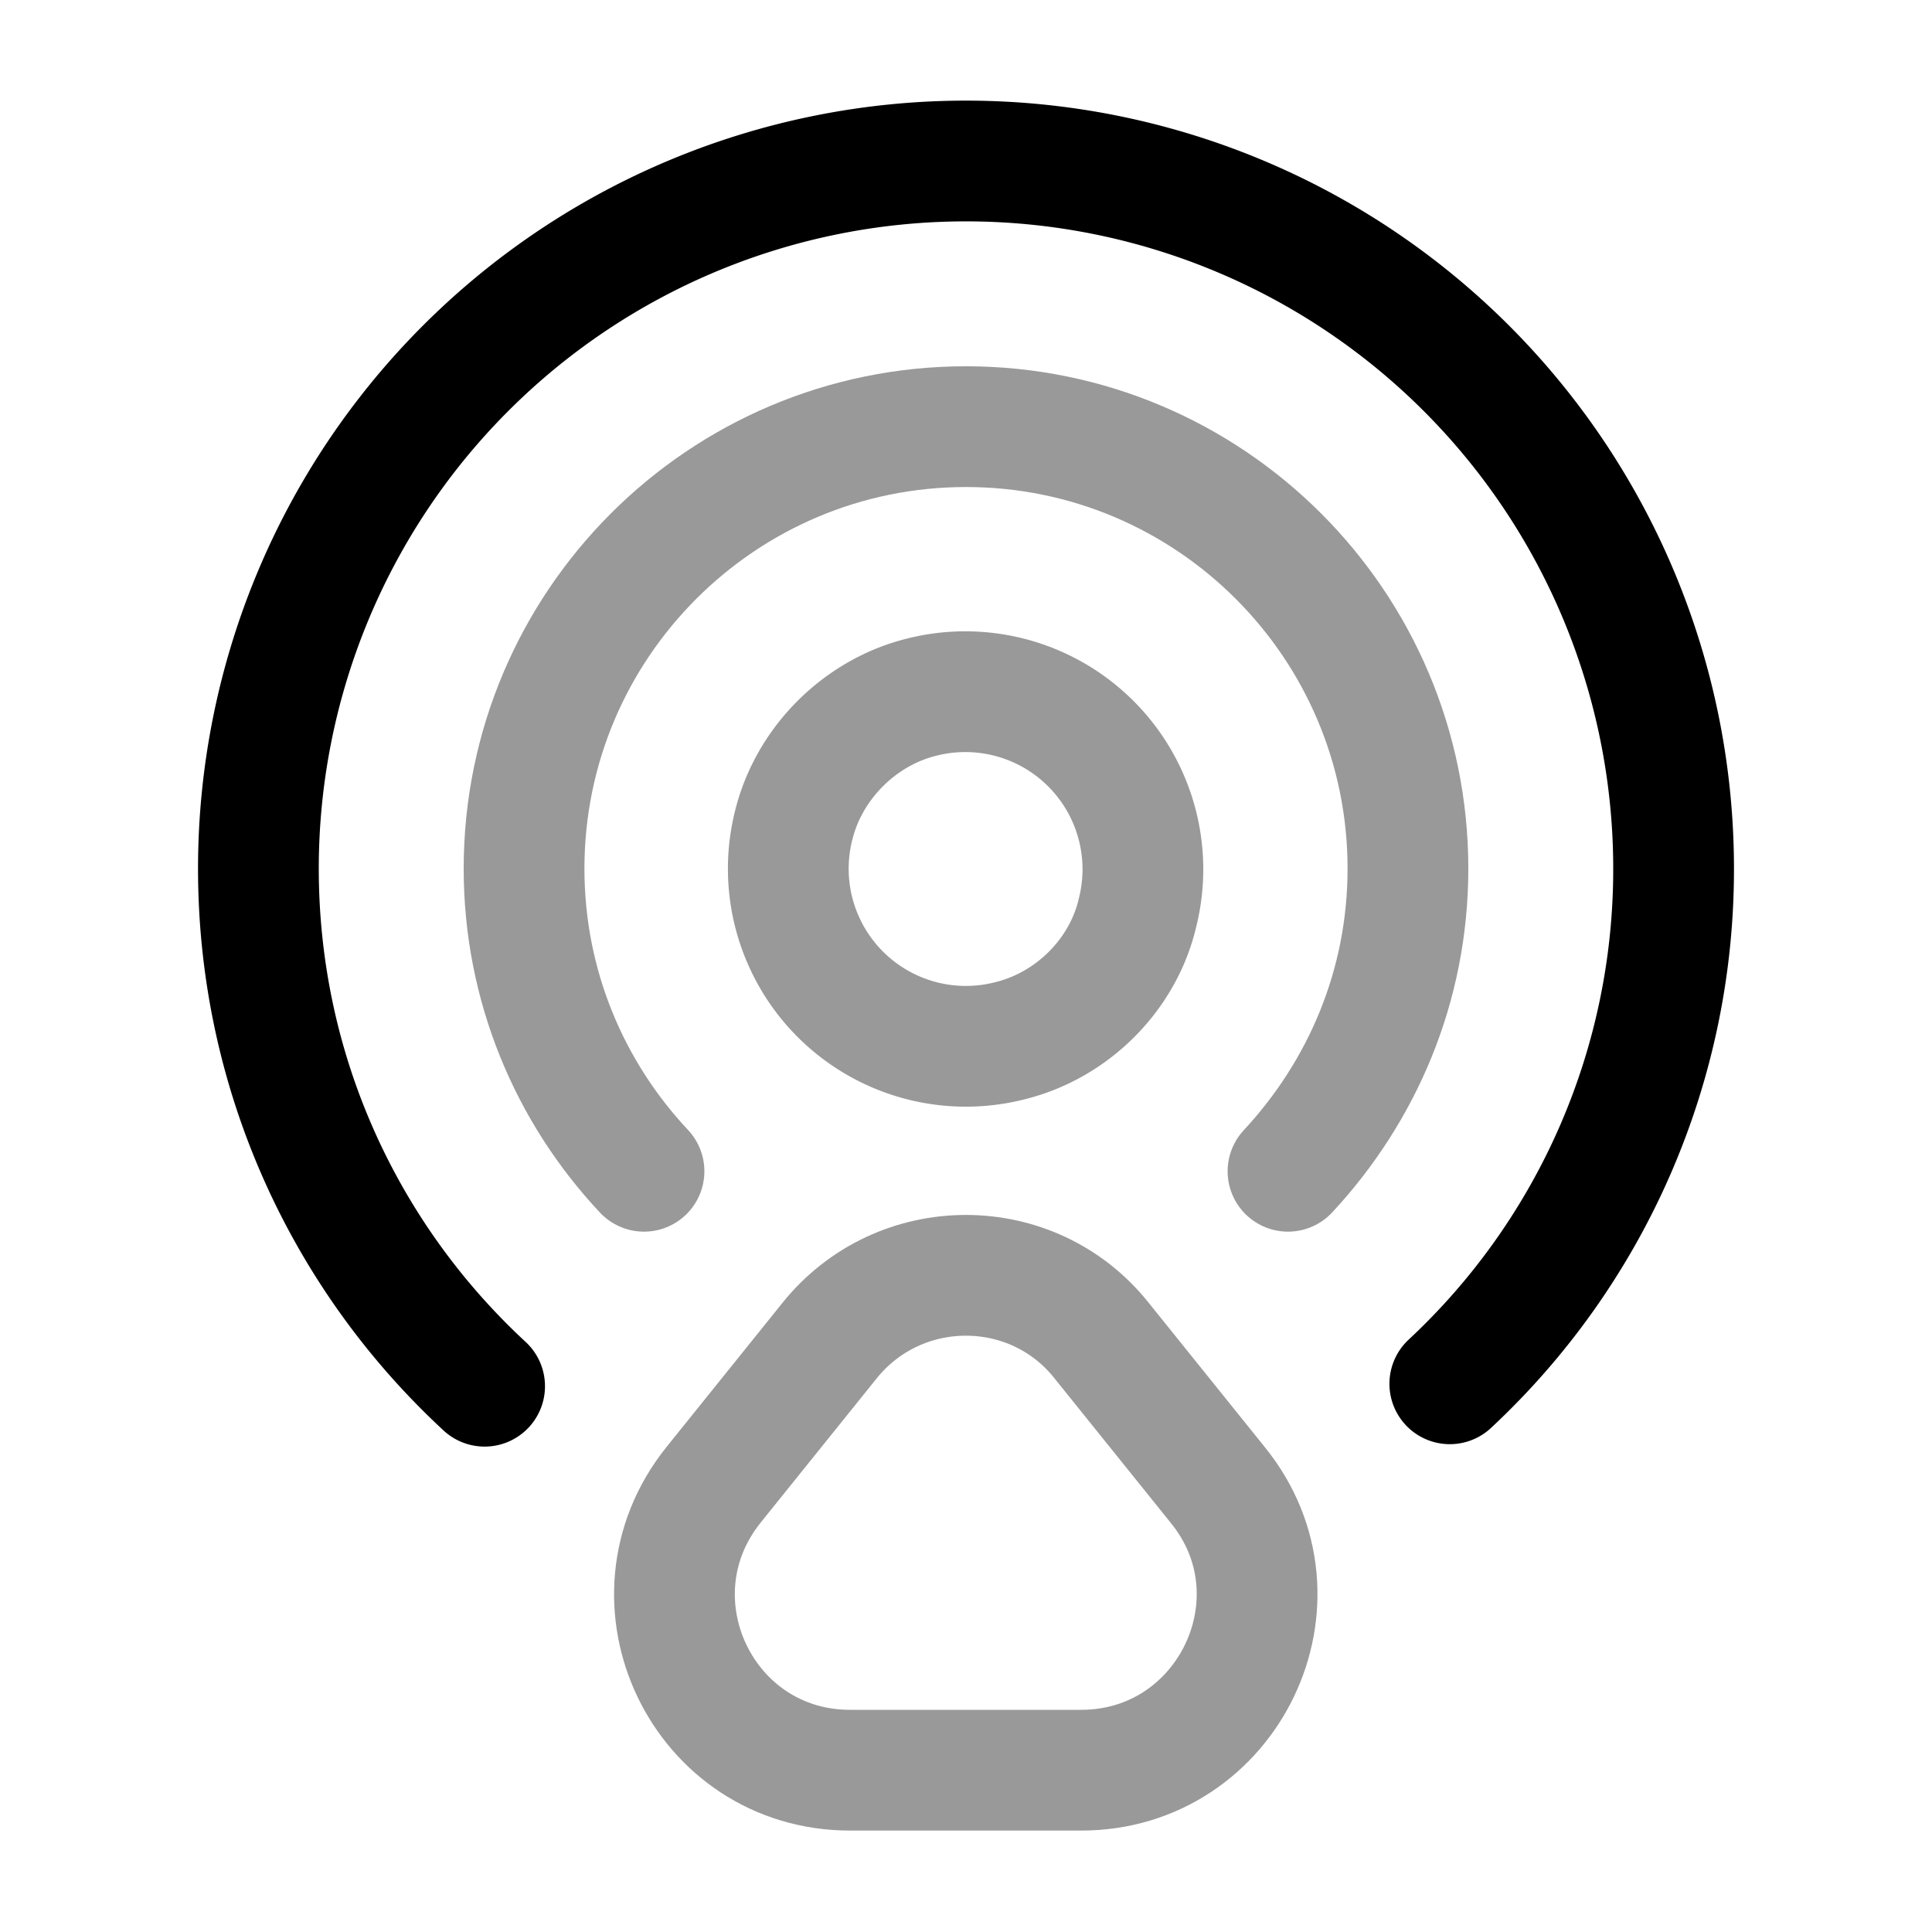
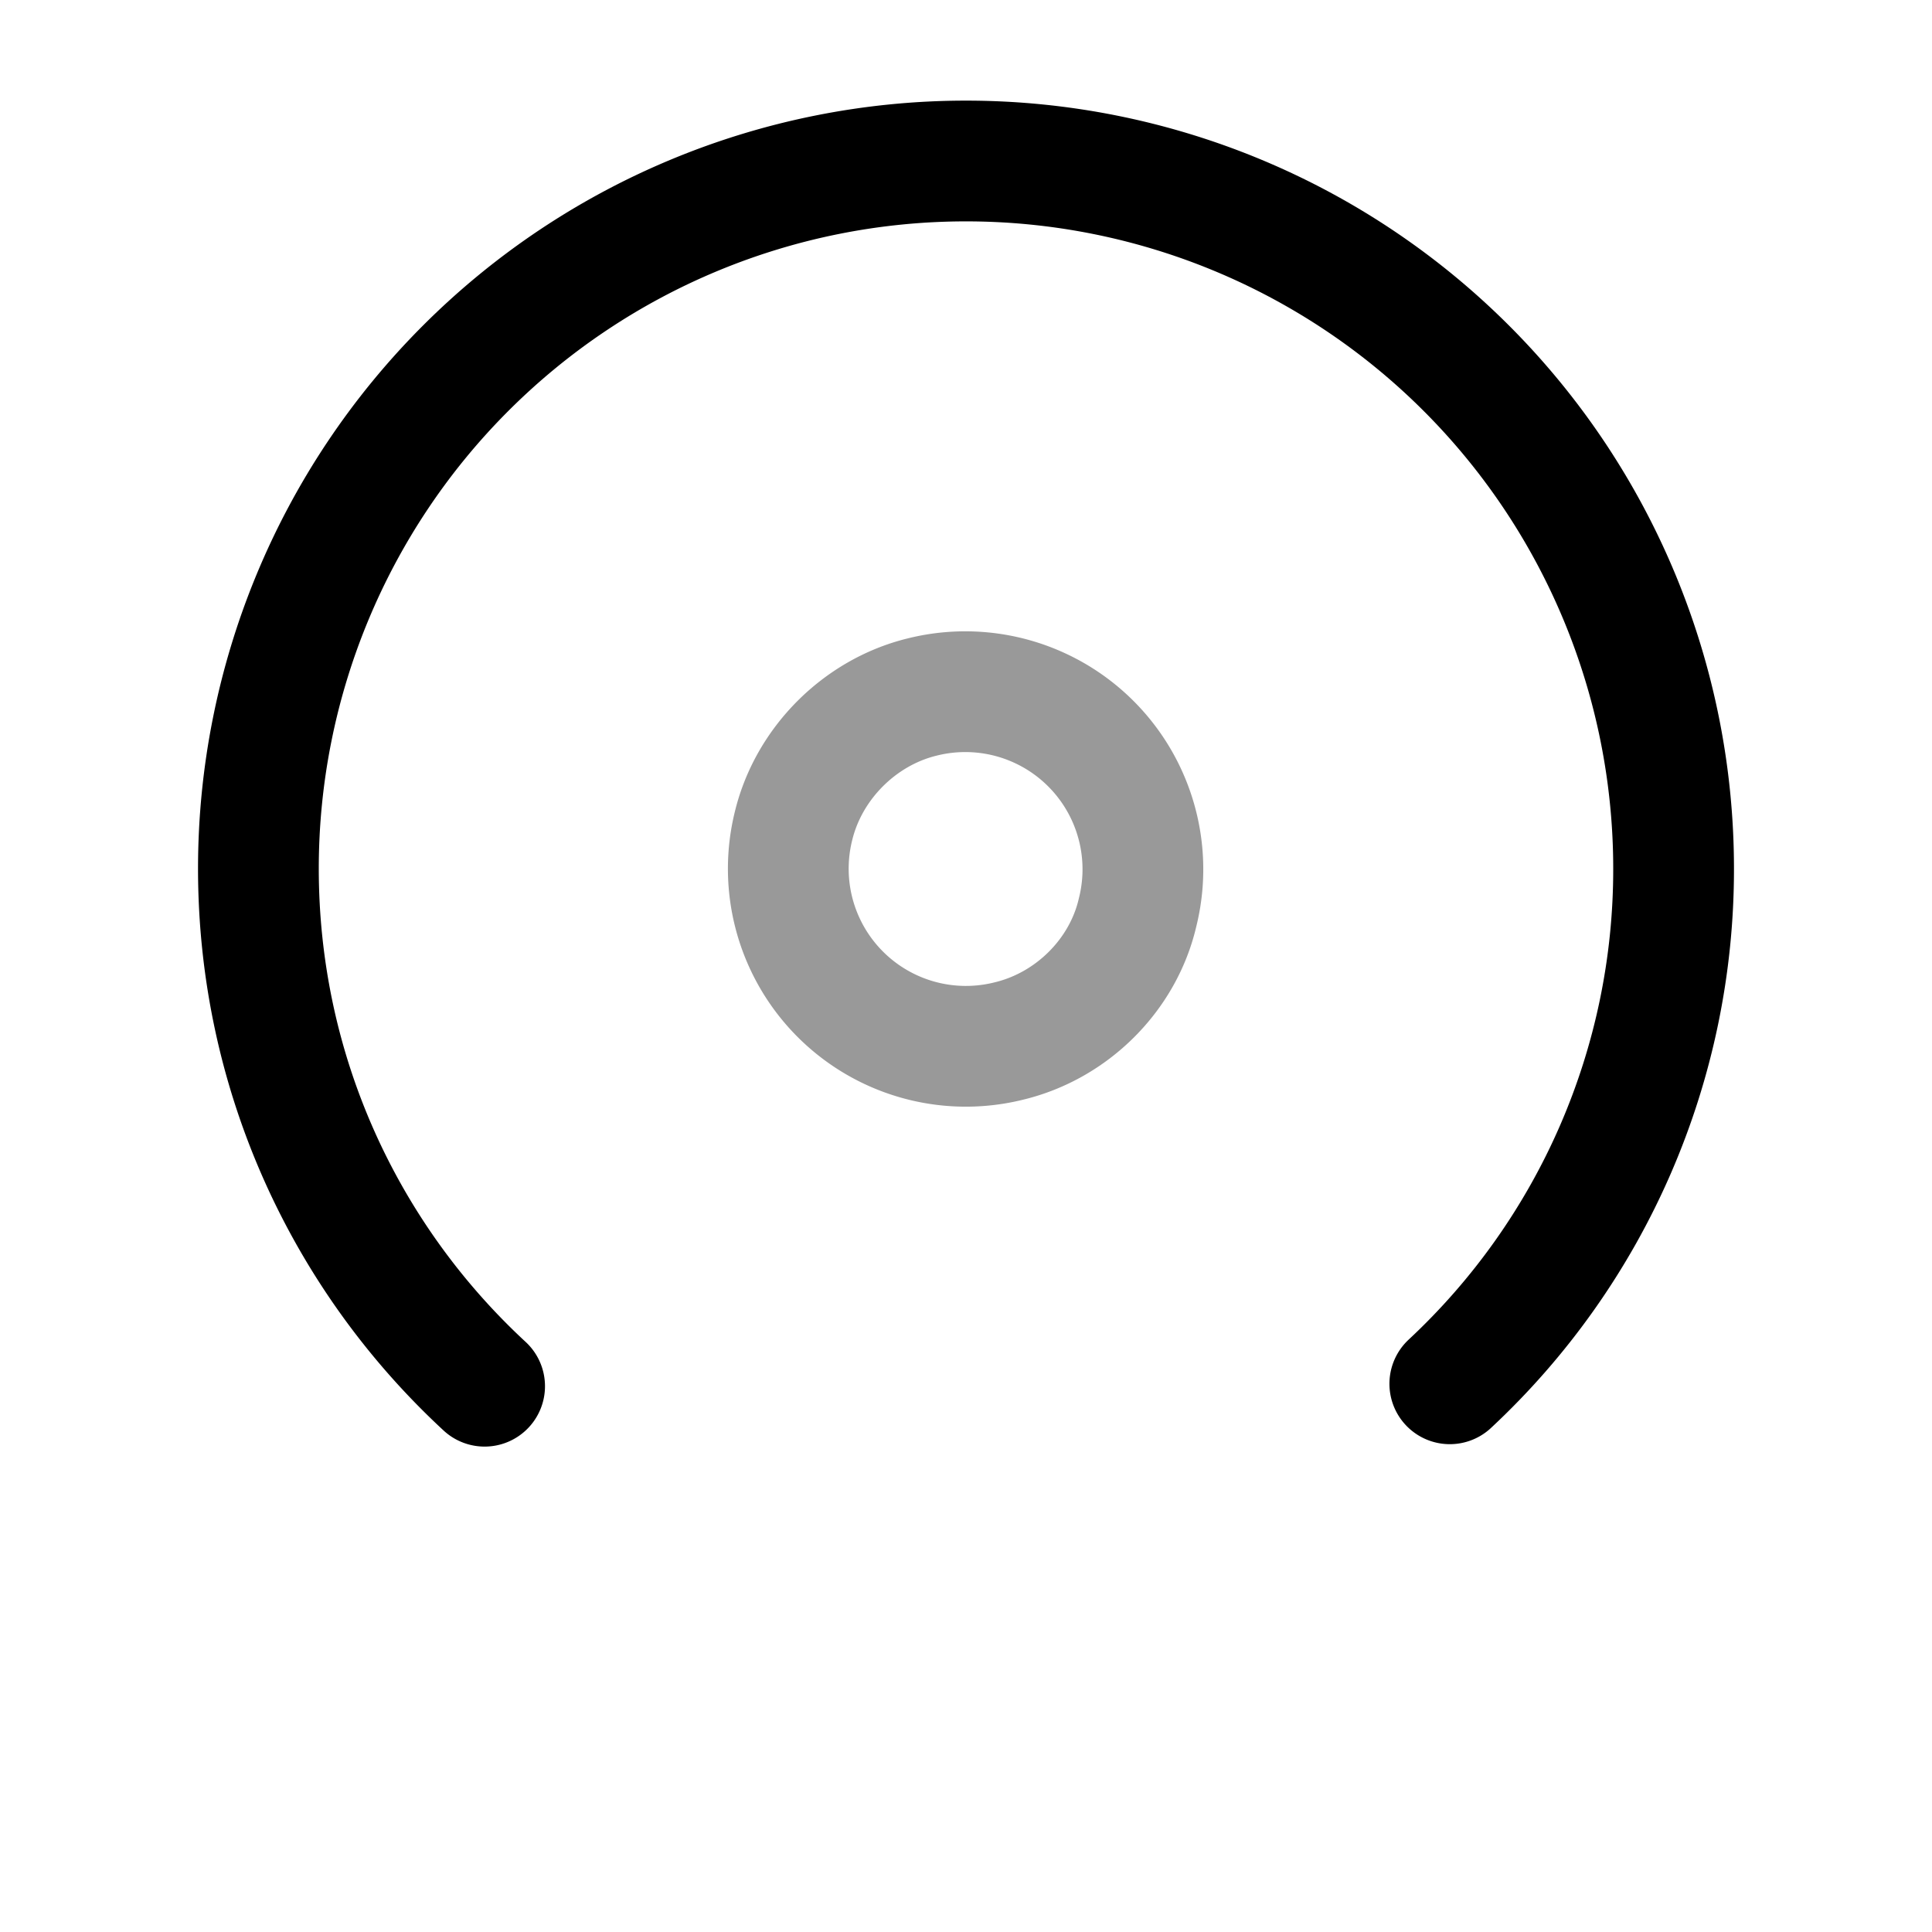
<svg xmlns="http://www.w3.org/2000/svg" fill="none" viewBox="0 0 24 24" stroke="currentColor" aria-hidden="true">
  <path stroke-linecap="round" stroke-linejoin="round" stroke-width="1.5" d="M14.13 11.34a2.206 2.206 0 00-2.68-2.68c-.77.19-1.4.82-1.59 1.59a2.206 2.206 0 002.68 2.68c.78-.19 1.41-.82 1.59-1.59z" opacity=".4" />
  <path stroke-linecap="round" stroke-linejoin="round" stroke-width="1.5" d="M18.01 17.19a8.731 8.731 0 002.78-6.4 8.79 8.79 0 10-17.58 0c0 2.54 1.08 4.83 2.81 6.43" />
-   <path stroke-linecap="round" stroke-linejoin="round" stroke-width="1.5" d="M8 14.55c-.92-.98-1.49-2.3-1.49-3.76C6.51 7.76 8.97 5.3 12 5.3c3.03 0 5.49 2.46 5.49 5.49 0 1.46-.57 2.77-1.49 3.76M10.3 16.66l-1.44 1.79c-1.14 1.43-.13 3.54 1.7 3.54h2.87c1.83 0 2.85-2.12 1.7-3.54l-1.44-1.79c-.86-1.09-2.52-1.09-3.39 0z" opacity=".4" />
</svg>